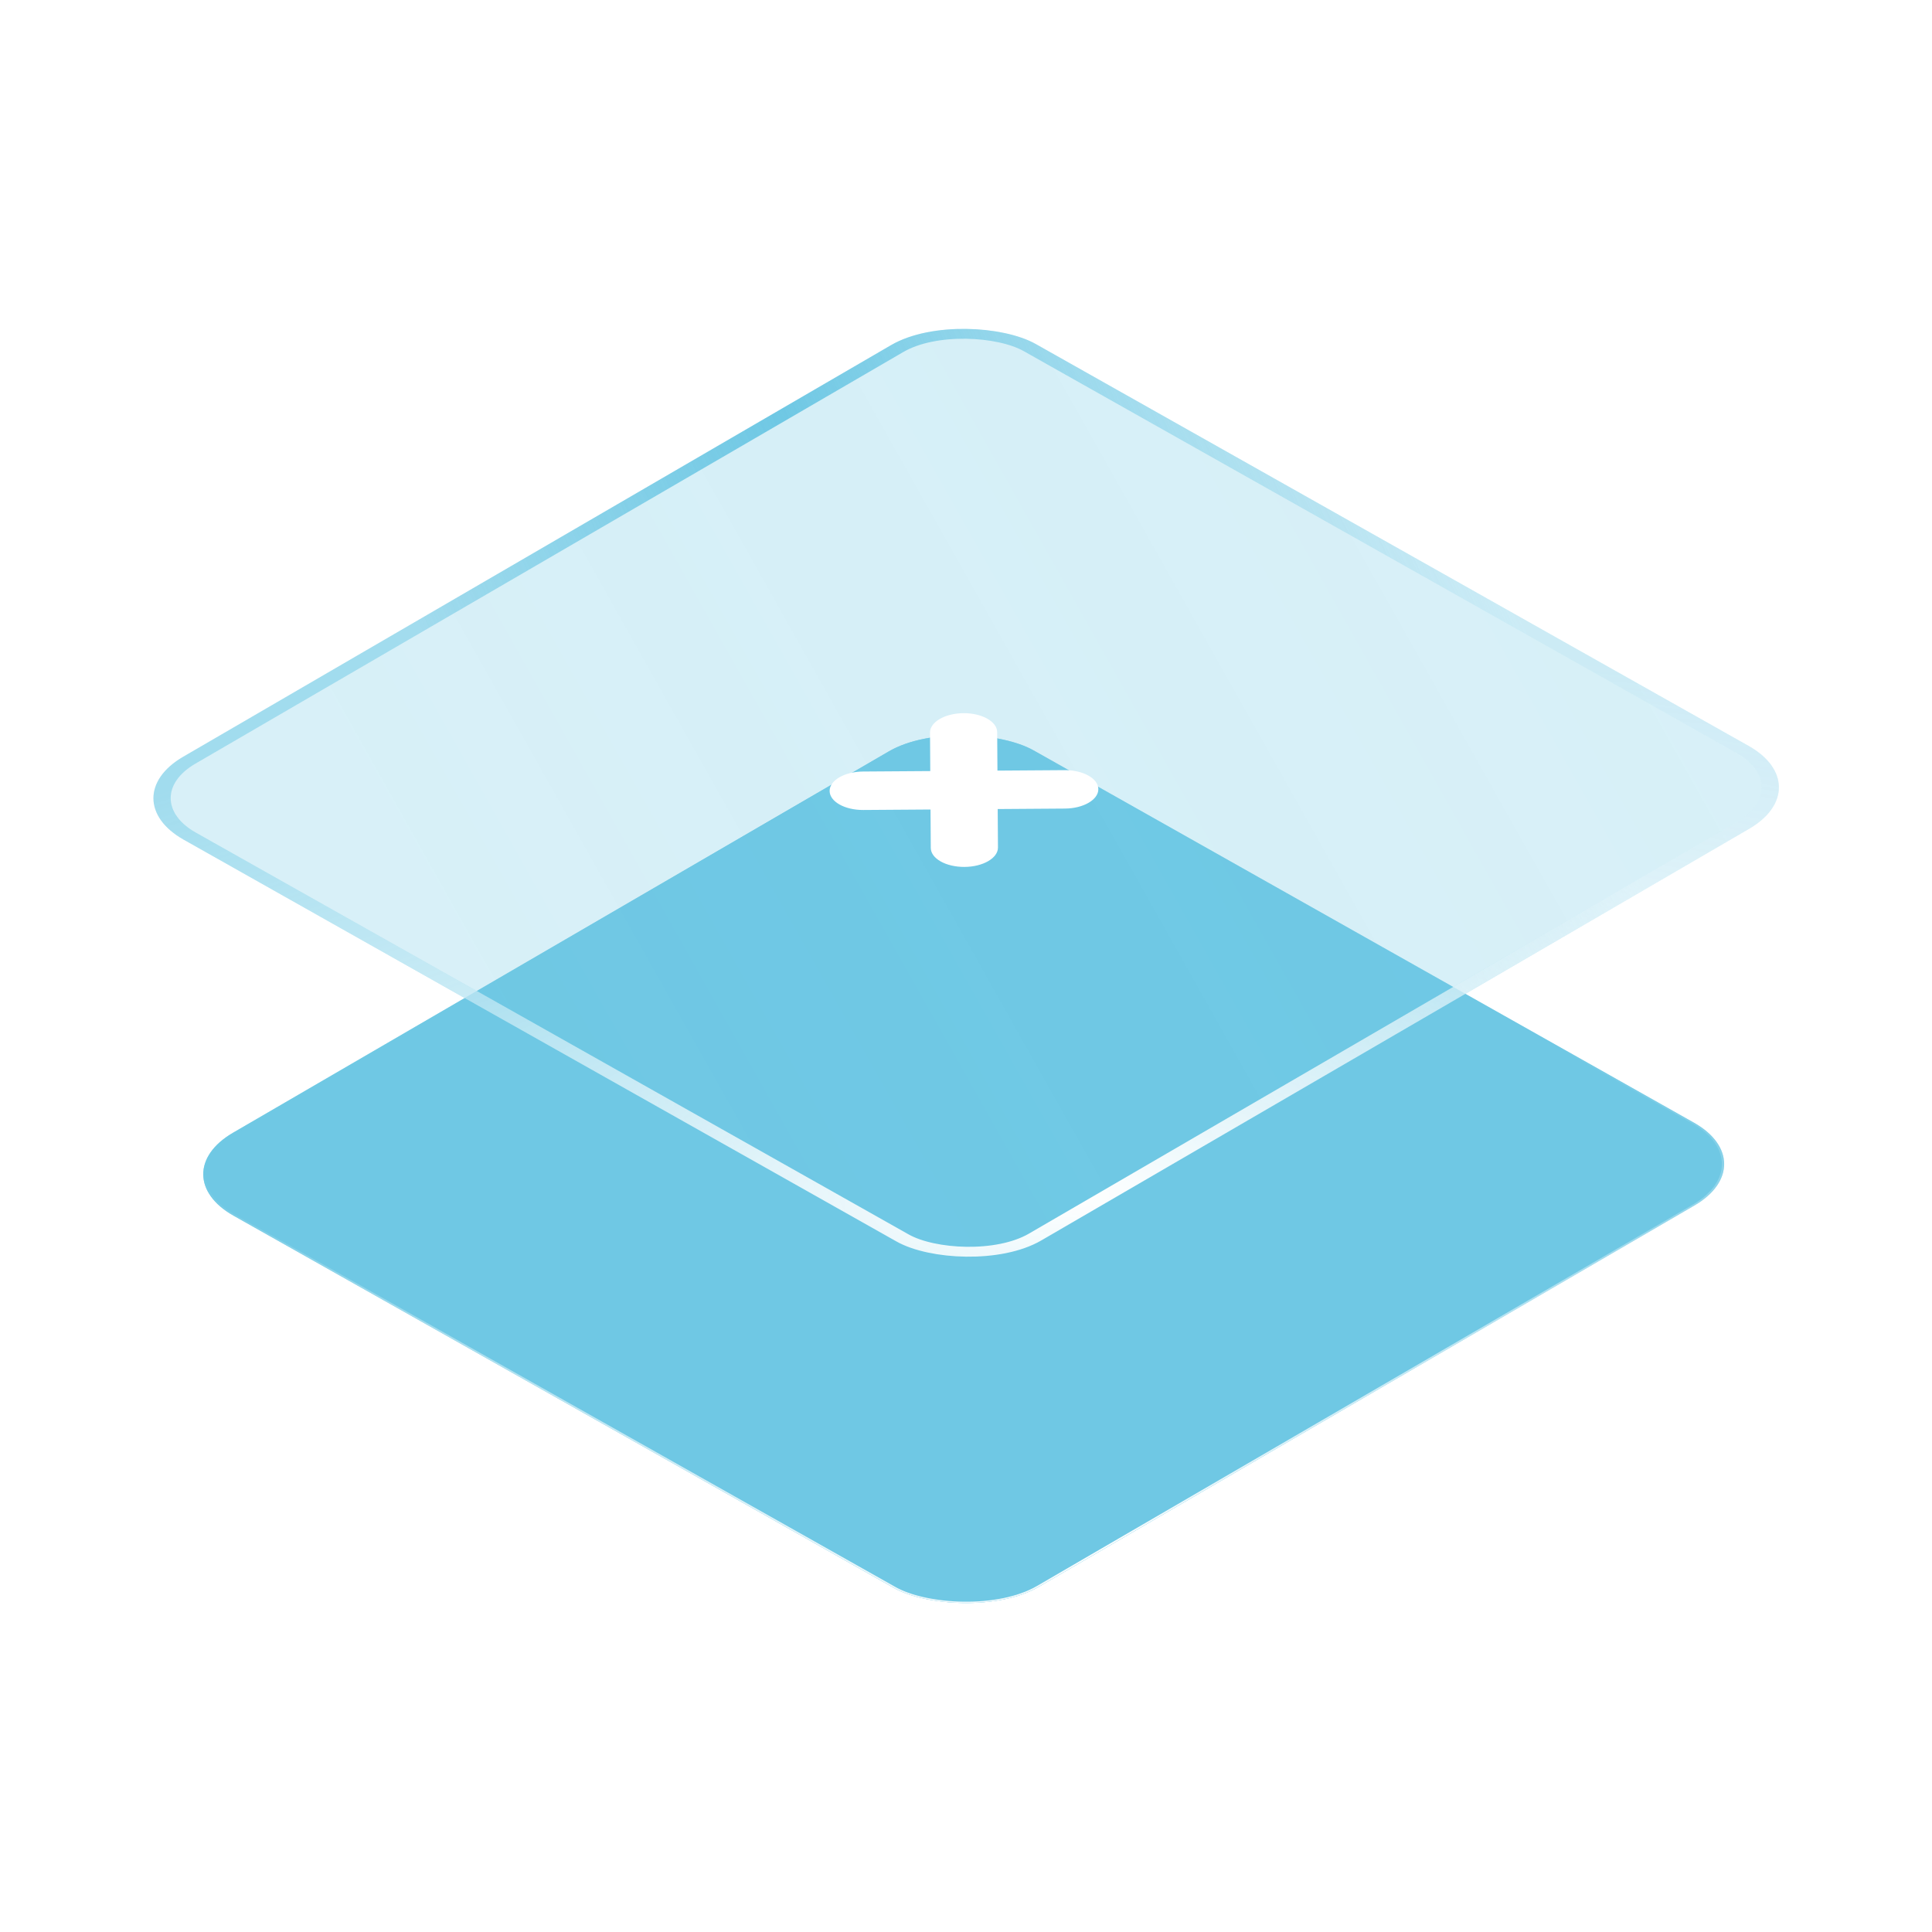
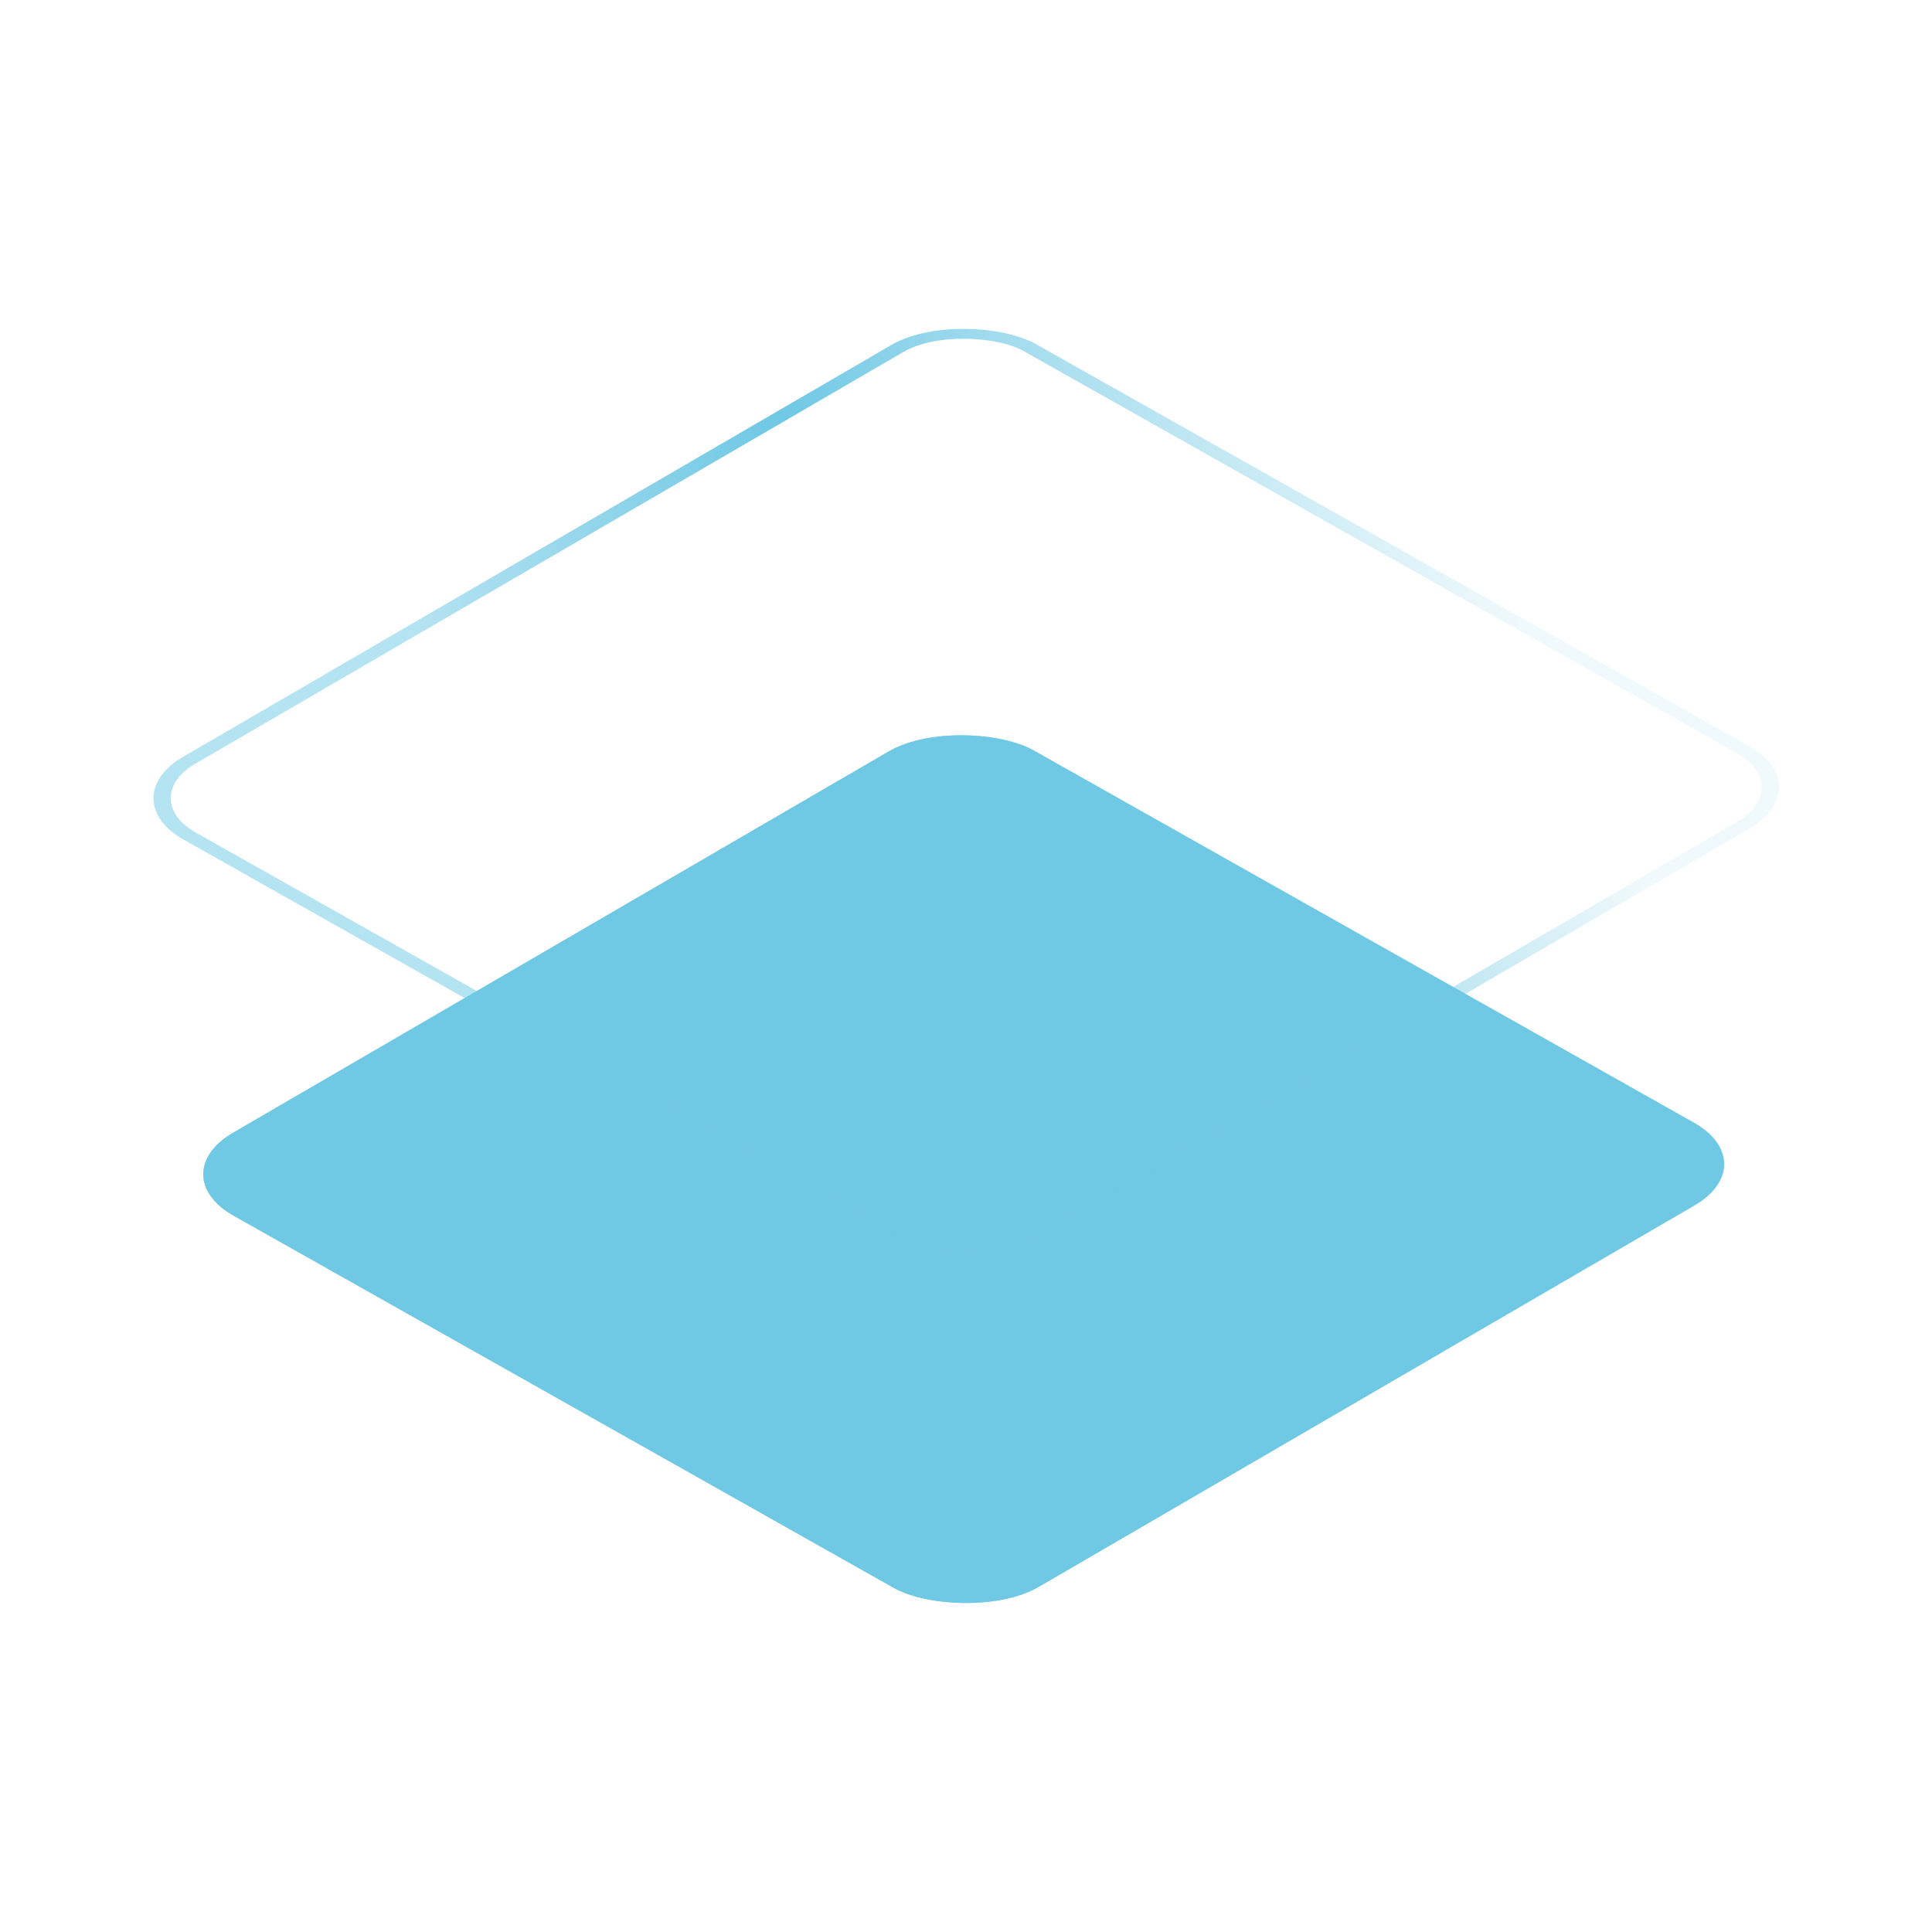
<svg xmlns="http://www.w3.org/2000/svg" width="70" height="70" viewBox="0 0 70 70" fill="none">
  <g filter="url(#filter0_b_11130_30369)">
    <rect width="33.514" height="33.511" rx="3.021" transform="matrix(0.865 -0.503 0.871 0.491 5.828 42.562)" fill="#6FC8E4" />
    <rect x="0.058" y="-0" width="33.447" height="33.444" rx="2.988" transform="matrix(0.865 -0.503 0.871 0.491 5.836 42.591)" stroke="url(#paint0_linear_11130_30369)" stroke-width="0.067" />
-     <rect x="0.058" y="-0" width="33.447" height="33.444" rx="2.988" transform="matrix(0.865 -0.503 0.871 0.491 5.836 42.591)" stroke="url(#paint1_radial_11130_30369)" stroke-width="0.067" />
  </g>
  <g filter="url(#filter1_b_11130_30369)">
-     <rect width="35.696" height="35.693" rx="3.021" transform="matrix(0.865 -0.503 0.871 0.491 4.023 28.939)" fill="url(#paint2_linear_11130_30369)" fill-opacity="0.3" />
    <rect x="0.441" y="-0.003" width="35.188" height="35.185" rx="2.767" transform="matrix(0.865 -0.503 0.871 0.491 4.086 29.159)" stroke="url(#paint3_linear_11130_30369)" stroke-width="0.509" />
-     <rect x="0.441" y="-0.003" width="35.188" height="35.185" rx="2.767" transform="matrix(0.865 -0.503 0.871 0.491 4.086 29.159)" stroke="url(#paint4_radial_11130_30369)" stroke-width="0.509" />
  </g>
-   <path d="M30.059 28.659C30.056 28.274 30.599 27.959 31.271 27.954L38.574 27.904C39.246 27.899 39.793 28.207 39.795 28.591C39.798 28.976 39.255 29.292 38.583 29.296L31.281 29.347C30.608 29.352 30.061 29.044 30.059 28.659Z" fill="white" />
-   <path d="M34.908 25.84C35.58 25.835 36.127 26.143 36.13 26.528L36.158 30.706C36.161 31.09 35.618 31.406 34.946 31.41C34.274 31.415 33.727 31.107 33.724 30.723L33.696 26.545C33.693 26.16 34.236 25.845 34.908 25.84Z" fill="white" />
  <defs>
    <filter id="filter0_b_11130_30369" x="5.349" y="24.582" width="59.134" height="35.554" filterUnits="userSpaceOnUse" color-interpolation-filters="sRGB">
      <feFlood flood-opacity="0" result="BackgroundImageFix" />
      <feGaussianBlur in="BackgroundImageFix" stdDeviation="1.007" />
      <feComposite in2="SourceAlpha" operator="in" result="effect1_backgroundBlur_11130_30369" />
      <feBlend mode="normal" in="SourceGraphic" in2="effect1_backgroundBlur_11130_30369" result="shape" />
    </filter>
    <filter id="filter1_b_11130_30369" x="0.322" y="6.641" width="69.363" height="44.166" filterUnits="userSpaceOnUse" color-interpolation-filters="sRGB">
      <feFlood flood-opacity="0" result="BackgroundImageFix" />
      <feGaussianBlur in="BackgroundImageFix" stdDeviation="2.618" />
      <feComposite in2="SourceAlpha" operator="in" result="effect1_backgroundBlur_11130_30369" />
      <feBlend mode="normal" in="SourceGraphic" in2="effect1_backgroundBlur_11130_30369" result="shape" />
    </filter>
    <linearGradient id="paint0_linear_11130_30369" x1="4.823" y1="-1.197" x2="36.236" y2="17.145" gradientUnits="userSpaceOnUse">
      <stop offset="0.189" stop-color="#6FC8E4" stop-opacity="0.523" />
      <stop offset="0.526" stop-color="#6FC8E4" />
      <stop offset="1" stop-color="#6FC8E4" stop-opacity="0.1" />
    </linearGradient>
    <radialGradient id="paint1_radial_11130_30369" cx="0" cy="0" r="1" gradientUnits="userSpaceOnUse" gradientTransform="translate(5.009 32.414) rotate(-50.975) scale(26.318 43.034)">
      <stop stop-color="white" />
      <stop offset="1" stop-color="white" stop-opacity="0" />
    </radialGradient>
    <linearGradient id="paint2_linear_11130_30369" x1="3.82" y1="3.293" x2="42.348" y2="23.244" gradientUnits="userSpaceOnUse">
      <stop stop-color="#6FC8E4" stop-opacity="0.9" />
      <stop offset="0.447" stop-color="#6FC8E4" stop-opacity="0.955" />
      <stop offset="1" stop-color="#6FC8E4" stop-opacity="0.9" />
    </linearGradient>
    <linearGradient id="paint3_linear_11130_30369" x1="5.137" y1="-1.275" x2="38.595" y2="18.262" gradientUnits="userSpaceOnUse">
      <stop offset="0.189" stop-color="#6FC8E4" stop-opacity="0.523" />
      <stop offset="0.526" stop-color="#6FC8E4" />
      <stop offset="1" stop-color="#6FC8E4" stop-opacity="0.1" />
    </linearGradient>
    <radialGradient id="paint4_radial_11130_30369" cx="0" cy="0" r="1" gradientUnits="userSpaceOnUse" gradientTransform="translate(5.335 34.525) rotate(-50.975) scale(28.032 45.836)">
      <stop stop-color="white" />
      <stop offset="1" stop-color="white" stop-opacity="0" />
    </radialGradient>
  </defs>
</svg>